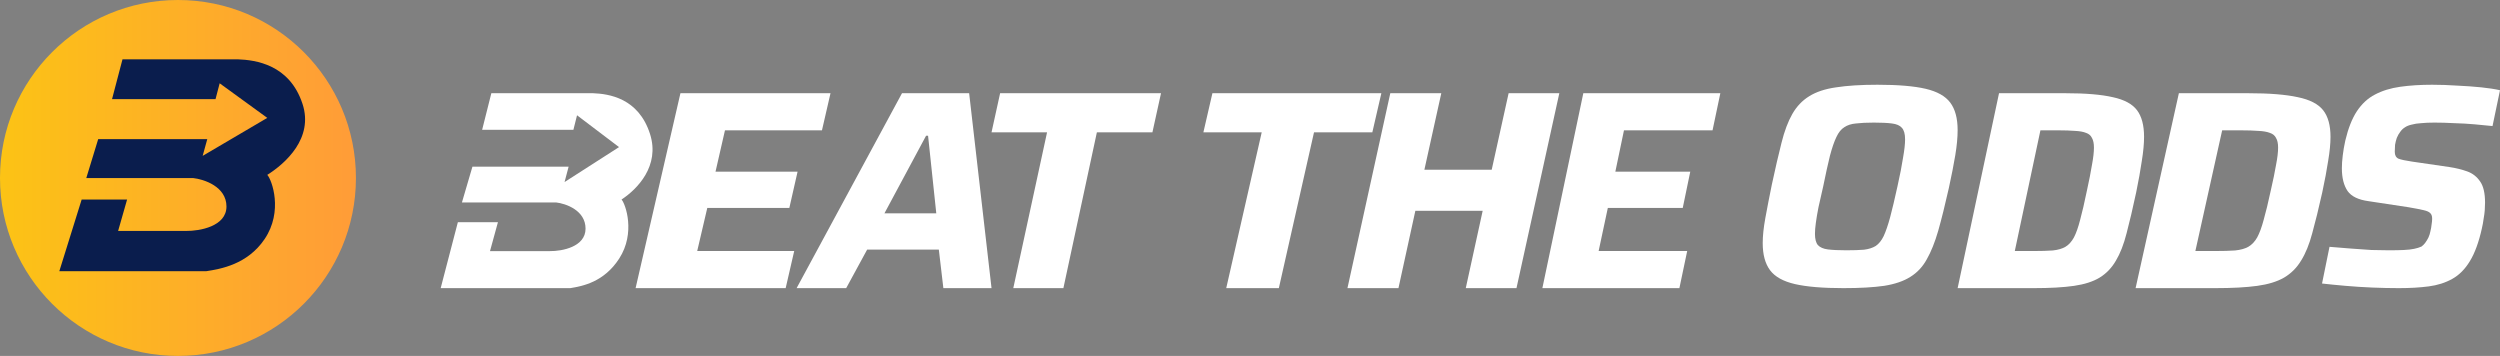
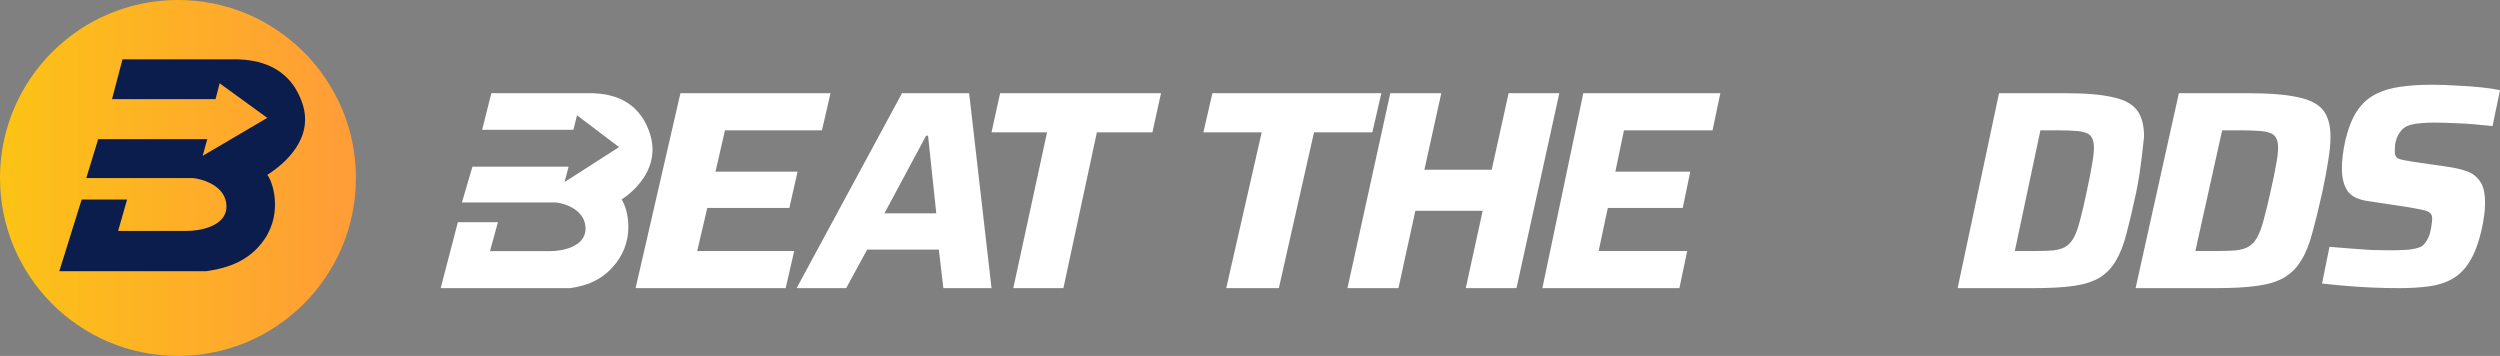
<svg xmlns="http://www.w3.org/2000/svg" width="295" height="42" viewBox="0 0 295 42" fill="none">
  <rect x="0" y="0" width="295" height="42" fill="#808080" stroke="none" />
  <path d="M0 21C0 9.402 9.402 0 21 0C32.598 0 42 9.402 42 21C42 32.598 32.598 42 21 42C9.402 42 0 32.598 0 21Z" fill="url(#paint0_linear_3295_99)" />
  <path d="M13.221 11.696L14.454 7H28.07C30.134 7.08 34.159 7.587 35.696 12.256C37.031 16.312 33.661 19.3 31.539 20.634C32.084 21.221 33.439 24.93 31.224 28.211C29.189 31.226 25.997 31.742 24.344 32H7L9.637 23.542H14.998L13.938 27.251H21.964C23.551 27.269 26.723 26.717 26.723 24.369C26.723 22.021 24.086 21.15 22.767 21.008H10.182L11.587 16.418H24.458L23.914 18.393L31.539 13.91L25.92 9.828L25.433 11.696H13.221Z" fill="#0A1D4D" />
  <path d="M283.058 34C282.086 34 281.045 33.977 279.937 33.932C278.851 33.886 277.788 33.818 276.748 33.727C275.708 33.636 274.792 33.545 274 33.455L274.882 29.125C275.696 29.193 276.533 29.261 277.393 29.329C278.252 29.398 279.066 29.454 279.835 29.5C280.627 29.523 281.305 29.534 281.871 29.534C282.572 29.534 283.16 29.523 283.635 29.5C284.132 29.477 284.54 29.432 284.856 29.364C285.195 29.296 285.489 29.204 285.738 29.091C285.897 28.977 286.044 28.829 286.179 28.648C286.315 28.466 286.439 28.261 286.553 28.034C286.666 27.784 286.745 27.534 286.79 27.284C286.858 27.011 286.903 26.75 286.926 26.5C286.971 26.227 286.994 26 286.994 25.818C286.994 25.523 286.926 25.307 286.79 25.171C286.654 25.011 286.383 24.886 285.976 24.796C285.591 24.704 285.003 24.591 284.212 24.454L279.496 23.739C278.297 23.579 277.472 23.182 277.019 22.546C276.567 21.886 276.341 20.989 276.341 19.852C276.341 19.398 276.375 18.898 276.443 18.352C276.51 17.784 276.612 17.193 276.748 16.579C277.087 15.148 277.54 14 278.105 13.136C278.693 12.25 279.405 11.591 280.242 11.159C281.102 10.704 282.097 10.398 283.228 10.239C284.359 10.079 285.614 10 286.994 10C287.943 10 288.927 10.034 289.945 10.102C290.963 10.148 291.913 10.216 292.795 10.307C293.677 10.398 294.412 10.511 295 10.648L294.118 14.875C293.507 14.807 292.806 14.739 292.015 14.671C291.246 14.602 290.443 14.557 289.606 14.534C288.769 14.489 287.989 14.466 287.265 14.466C286.654 14.466 286.134 14.489 285.704 14.534C285.275 14.557 284.901 14.614 284.585 14.704C284.268 14.773 284.008 14.875 283.805 15.011C283.578 15.148 283.386 15.329 283.228 15.557C283.069 15.761 282.934 16 282.821 16.273C282.73 16.546 282.662 16.818 282.617 17.091C282.594 17.364 282.583 17.636 282.583 17.909C282.583 18.318 282.73 18.591 283.024 18.727C283.318 18.841 283.85 18.954 284.619 19.068L289.063 19.716C289.809 19.829 290.499 20 291.132 20.227C291.766 20.454 292.275 20.852 292.659 21.421C293.044 21.966 293.236 22.796 293.236 23.909C293.236 24.182 293.225 24.477 293.202 24.796C293.179 25.114 293.134 25.454 293.066 25.818C293.021 26.182 292.953 26.557 292.863 26.943C292.501 28.579 292.026 29.875 291.438 30.829C290.872 31.761 290.183 32.455 289.368 32.909C288.554 33.364 287.627 33.659 286.586 33.795C285.546 33.932 284.37 34 283.058 34Z" fill="white" />
  <path d="M252 34L257.107 11H265.307C267.785 11 269.731 11.156 271.144 11.468C272.556 11.758 273.552 12.27 274.131 13.006C274.71 13.741 275 14.789 275 16.148C275 16.951 274.907 17.898 274.722 18.99C274.56 20.06 274.328 21.297 274.027 22.701C273.61 24.573 273.217 26.177 272.846 27.515C272.498 28.829 272.058 29.91 271.526 30.757C271.016 31.604 270.344 32.273 269.511 32.763C268.7 33.231 267.646 33.554 266.349 33.733C265.052 33.911 263.407 34 261.415 34H252ZM259.053 29.621H261.311C262.307 29.621 263.118 29.598 263.743 29.554C264.392 29.487 264.913 29.342 265.307 29.119C265.724 28.874 266.071 28.506 266.349 28.016C266.627 27.503 266.882 26.812 267.113 25.943C267.368 25.052 267.646 23.904 267.947 22.5C268.225 21.297 268.434 20.282 268.573 19.458C268.735 18.633 268.816 17.953 268.816 17.419C268.816 16.928 268.735 16.549 268.573 16.282C268.434 15.992 268.19 15.792 267.843 15.68C267.495 15.546 267.044 15.469 266.488 15.446C265.932 15.402 265.249 15.379 264.438 15.379H262.215L259.053 29.621Z" fill="white" />
-   <path d="M231 34L235.885 11H243.728C246.099 11 247.96 11.156 249.311 11.468C250.663 11.758 251.615 12.27 252.169 13.006C252.723 13.741 253 14.789 253 16.148C253 16.951 252.911 17.898 252.734 18.99C252.579 20.06 252.358 21.297 252.069 22.701C251.671 24.573 251.294 26.177 250.94 27.515C250.607 28.829 250.186 29.91 249.677 30.757C249.189 31.604 248.547 32.273 247.749 32.763C246.974 33.231 245.966 33.554 244.725 33.733C243.484 33.911 241.911 34 240.006 34H231ZM237.746 29.621H239.906C240.859 29.621 241.634 29.598 242.233 29.554C242.853 29.487 243.351 29.342 243.728 29.119C244.127 28.874 244.459 28.506 244.725 28.016C244.991 27.503 245.235 26.812 245.456 25.943C245.7 25.052 245.966 23.904 246.254 22.5C246.52 21.297 246.719 20.282 246.852 19.458C247.007 18.633 247.085 17.953 247.085 17.419C247.085 16.928 247.007 16.549 246.852 16.282C246.719 15.992 246.486 15.792 246.154 15.68C245.822 15.546 245.39 15.469 244.858 15.446C244.326 15.402 243.673 15.379 242.897 15.379H240.77L237.746 29.621Z" fill="white" />
-   <path d="M217.526 34C215.101 34 213.196 33.841 211.81 33.523C210.425 33.205 209.443 32.659 208.866 31.886C208.289 31.114 208 30.046 208 28.682C208 27.841 208.104 26.852 208.312 25.716C208.52 24.579 208.774 23.273 209.074 21.796C209.489 19.864 209.87 18.216 210.217 16.852C210.563 15.466 210.99 14.329 211.498 13.443C212.007 12.557 212.665 11.864 213.473 11.364C214.304 10.841 215.366 10.489 216.66 10.307C217.976 10.102 219.604 10 221.544 10C223.968 10 225.862 10.159 227.224 10.477C228.587 10.796 229.557 11.341 230.134 12.114C230.711 12.886 231 13.966 231 15.352C231 16.216 230.908 17.204 230.723 18.318C230.538 19.432 230.284 20.727 229.961 22.204C229.522 24.159 229.106 25.829 228.714 27.216C228.321 28.579 227.871 29.704 227.363 30.591C226.878 31.477 226.231 32.17 225.423 32.67C224.638 33.17 223.61 33.523 222.34 33.727C221.07 33.909 219.465 34 217.526 34ZM217.872 29.534C218.703 29.534 219.396 29.511 219.95 29.466C220.505 29.398 220.966 29.25 221.336 29.023C221.705 28.773 222.017 28.386 222.271 27.864C222.525 27.318 222.779 26.579 223.033 25.648C223.287 24.693 223.576 23.477 223.899 22C224.199 20.659 224.419 19.534 224.557 18.625C224.719 17.716 224.8 16.989 224.8 16.443C224.8 15.807 224.673 15.352 224.419 15.079C224.188 14.807 223.795 14.636 223.241 14.568C222.71 14.5 222.006 14.466 221.128 14.466C220.274 14.466 219.569 14.5 219.015 14.568C218.461 14.614 217.999 14.761 217.63 15.011C217.26 15.239 216.948 15.625 216.694 16.171C216.44 16.693 216.186 17.432 215.932 18.386C215.701 19.318 215.436 20.523 215.136 22C214.928 22.909 214.743 23.727 214.581 24.454C214.443 25.159 214.339 25.773 214.27 26.296C214.2 26.796 214.166 27.227 214.166 27.591C214.166 28.204 214.281 28.648 214.512 28.921C214.766 29.193 215.159 29.364 215.69 29.432C216.244 29.5 216.971 29.534 217.872 29.534Z" fill="white" />
+   <path d="M231 34L235.885 11H243.728C246.099 11 247.96 11.156 249.311 11.468C250.663 11.758 251.615 12.27 252.169 13.006C252.723 13.741 253 14.789 253 16.148C252.579 20.06 252.358 21.297 252.069 22.701C251.671 24.573 251.294 26.177 250.94 27.515C250.607 28.829 250.186 29.91 249.677 30.757C249.189 31.604 248.547 32.273 247.749 32.763C246.974 33.231 245.966 33.554 244.725 33.733C243.484 33.911 241.911 34 240.006 34H231ZM237.746 29.621H239.906C240.859 29.621 241.634 29.598 242.233 29.554C242.853 29.487 243.351 29.342 243.728 29.119C244.127 28.874 244.459 28.506 244.725 28.016C244.991 27.503 245.235 26.812 245.456 25.943C245.7 25.052 245.966 23.904 246.254 22.5C246.52 21.297 246.719 20.282 246.852 19.458C247.007 18.633 247.085 17.953 247.085 17.419C247.085 16.928 247.007 16.549 246.852 16.282C246.719 15.992 246.486 15.792 246.154 15.68C245.822 15.546 245.39 15.469 244.858 15.446C244.326 15.402 243.673 15.379 242.897 15.379H240.77L237.746 29.621Z" fill="white" />
  <path d="M182 34L186.831 11H203L202.08 15.379H191.629L190.61 20.26H199.451L198.563 24.539H189.723L188.638 29.621H199.089L198.169 34H182Z" fill="white" />
  <path d="M159 34L164.055 11H170.073L168.078 20.026H176.022L178.017 11H184L178.945 34H172.961L174.956 24.873H167.012L165.018 34H159Z" fill="white" />
  <path d="M144.696 34L148.882 15.613H142L143.064 11H163L161.936 15.613H155.054L150.904 34H144.696Z" fill="white" />
  <path d="M119.568 34L123.554 15.613H117L118.014 11H137L135.986 15.613H129.432L125.48 34H119.568Z" fill="white" />
  <path d="M94 34L106.436 11H114.359L117 34H111.317L110.782 29.453H102.324L99.85 34H94ZM104.363 25.174H110.481L109.512 16.015H109.278L104.363 25.174Z" fill="white" />
  <path d="M75 34L80.291 11H98L96.992 15.379H85.546L84.43 20.26H94.113L93.141 24.539H83.459L82.271 29.621H93.717L92.709 34H75Z" fill="white" />
  <path d="M56.891 15.32L57.978 11H69.986C71.806 11.074 75.355 11.54 76.711 15.836C77.888 19.567 75.213 22.316 73.342 23.543C73.823 24.083 75.018 27.495 73.064 30.514C71.269 33.288 68.752 33.763 67.294 34H52L54.028 26.219H58.756L57.82 29.631H64.899C66.298 29.647 69.095 29.14 69.095 26.98C69.095 24.82 66.769 24.018 65.607 23.887H54.509L55.747 19.665H67.098L66.618 21.481L73.045 17.358L68.09 13.602L67.66 15.32H56.891Z" fill="white" />
  <defs>
    <linearGradient id="paint0_linear_3295_99" x1="0" y1="21" x2="42" y2="21" gradientUnits="userSpaceOnUse">
      <stop stop-color="#FCC315" />
      <stop offset="1" stop-color="#FF9C38" />
    </linearGradient>
  </defs>
</svg>